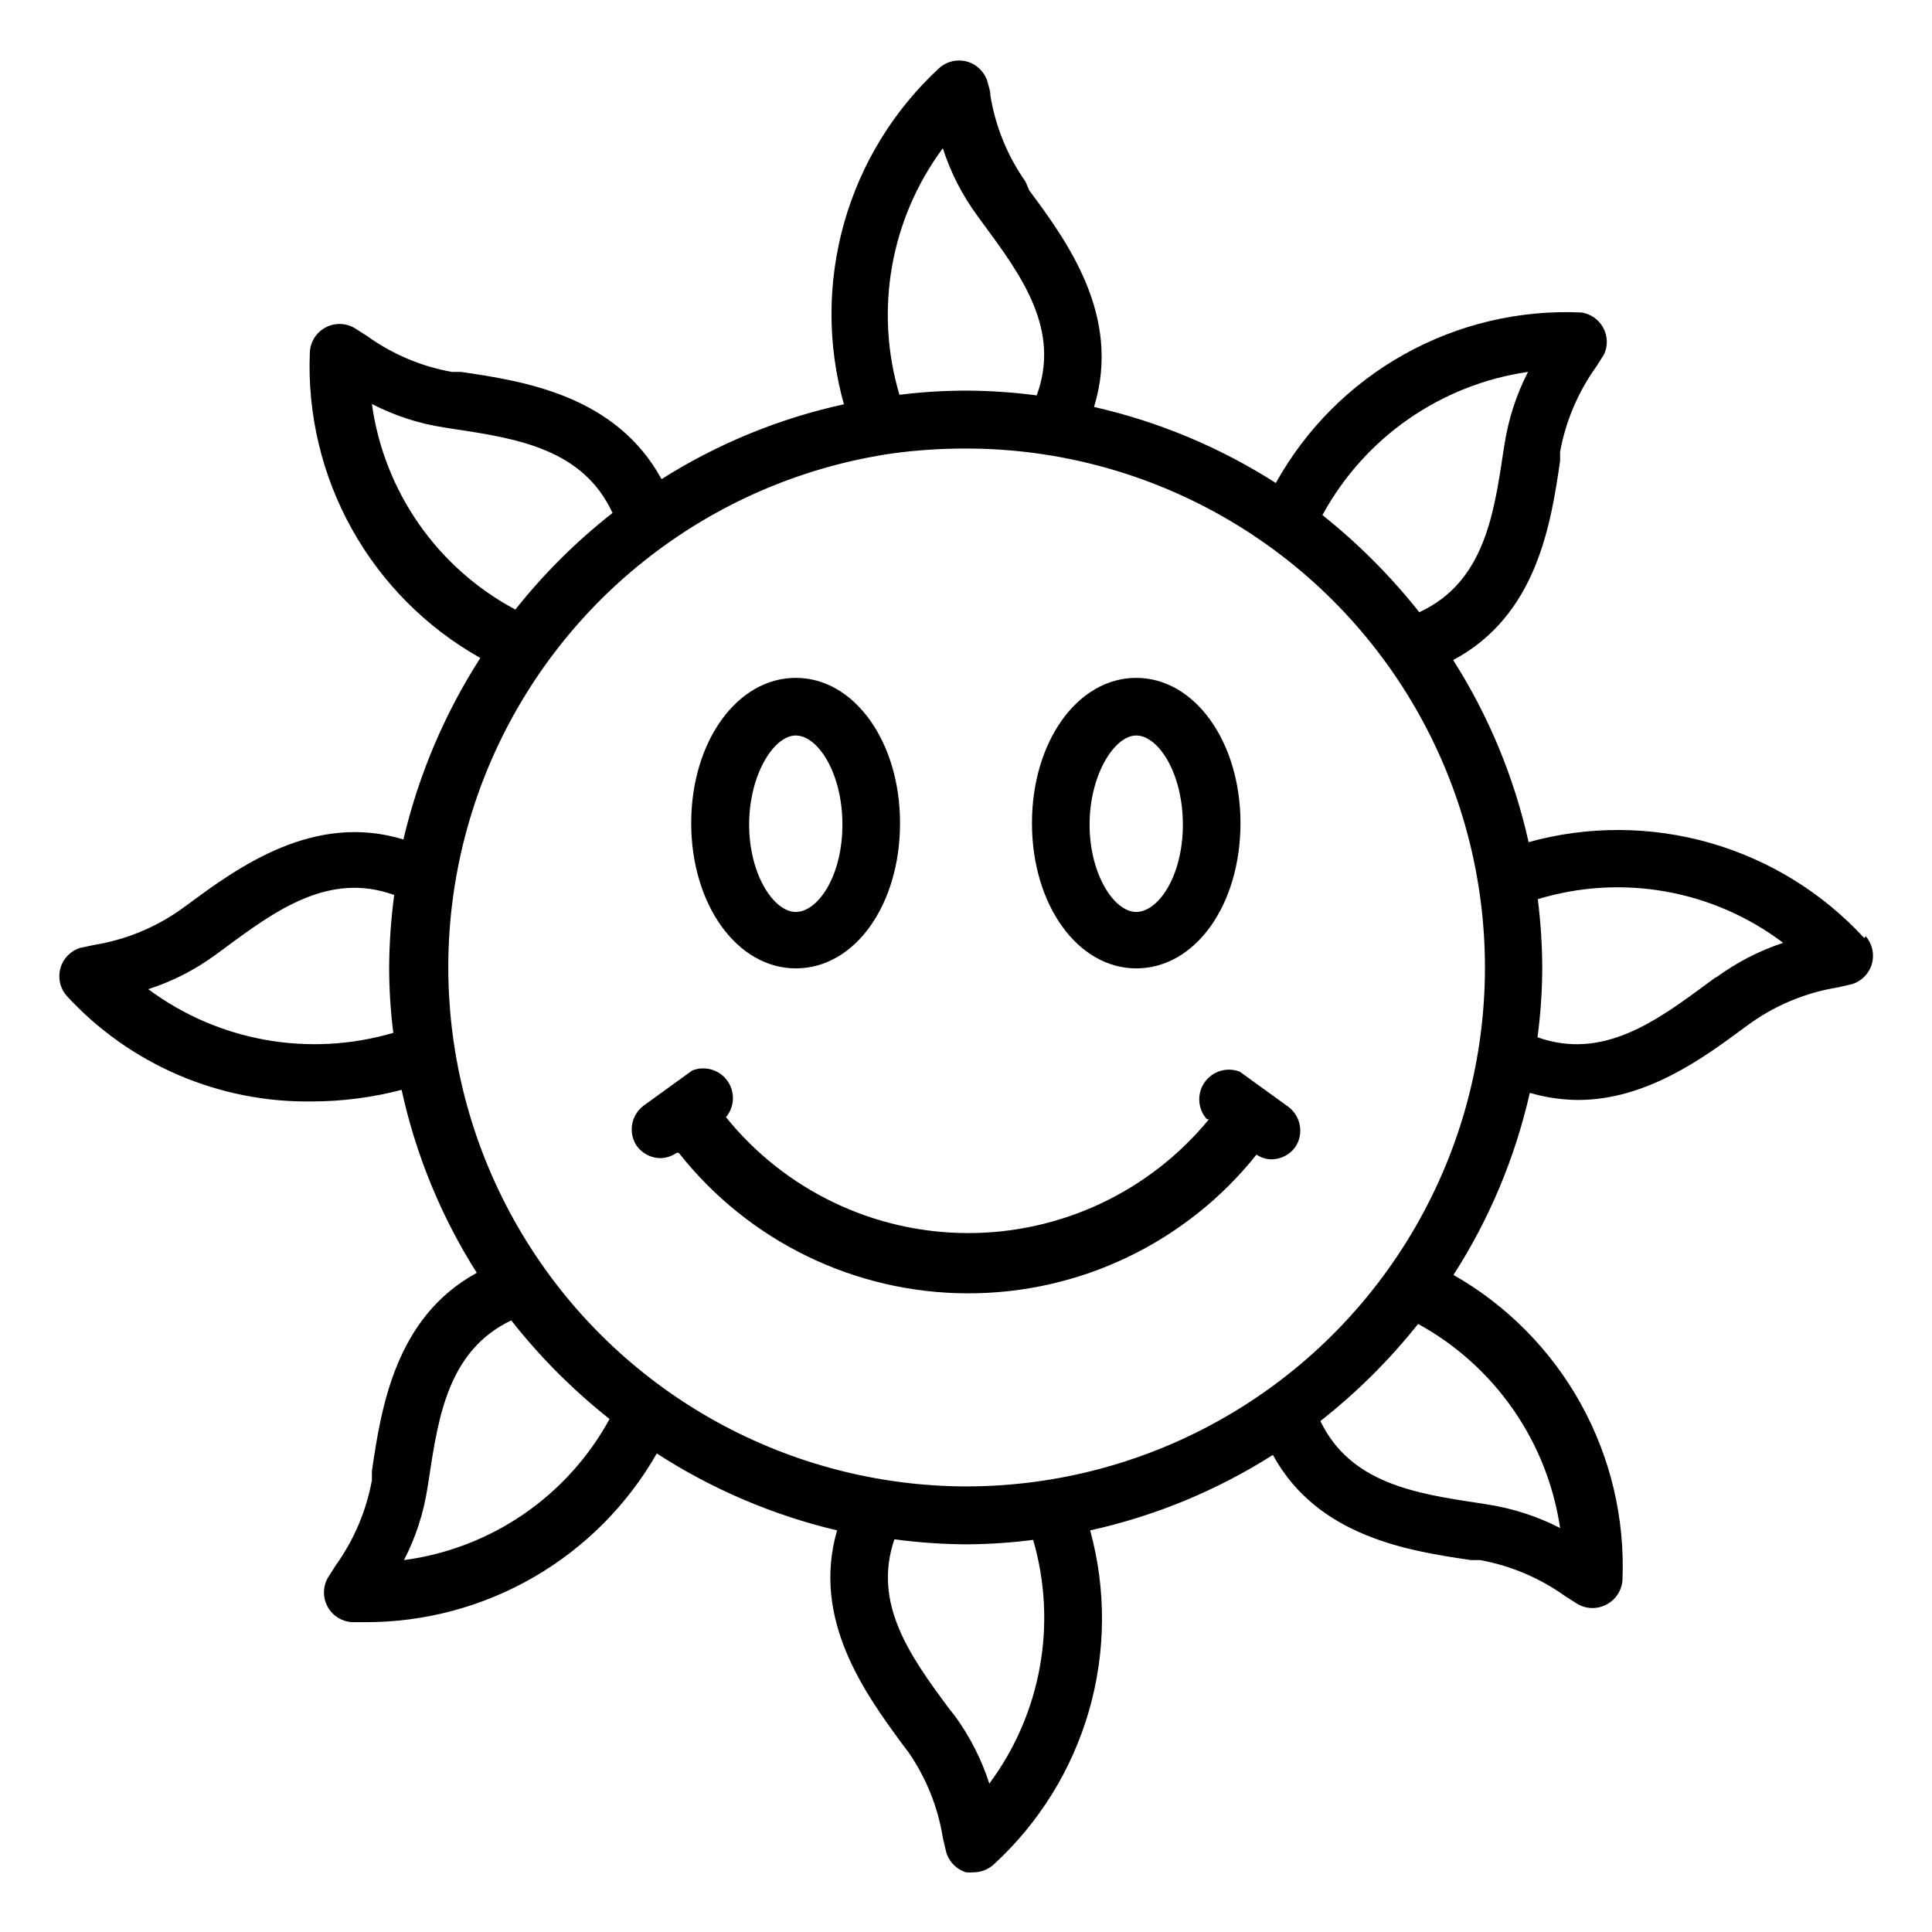
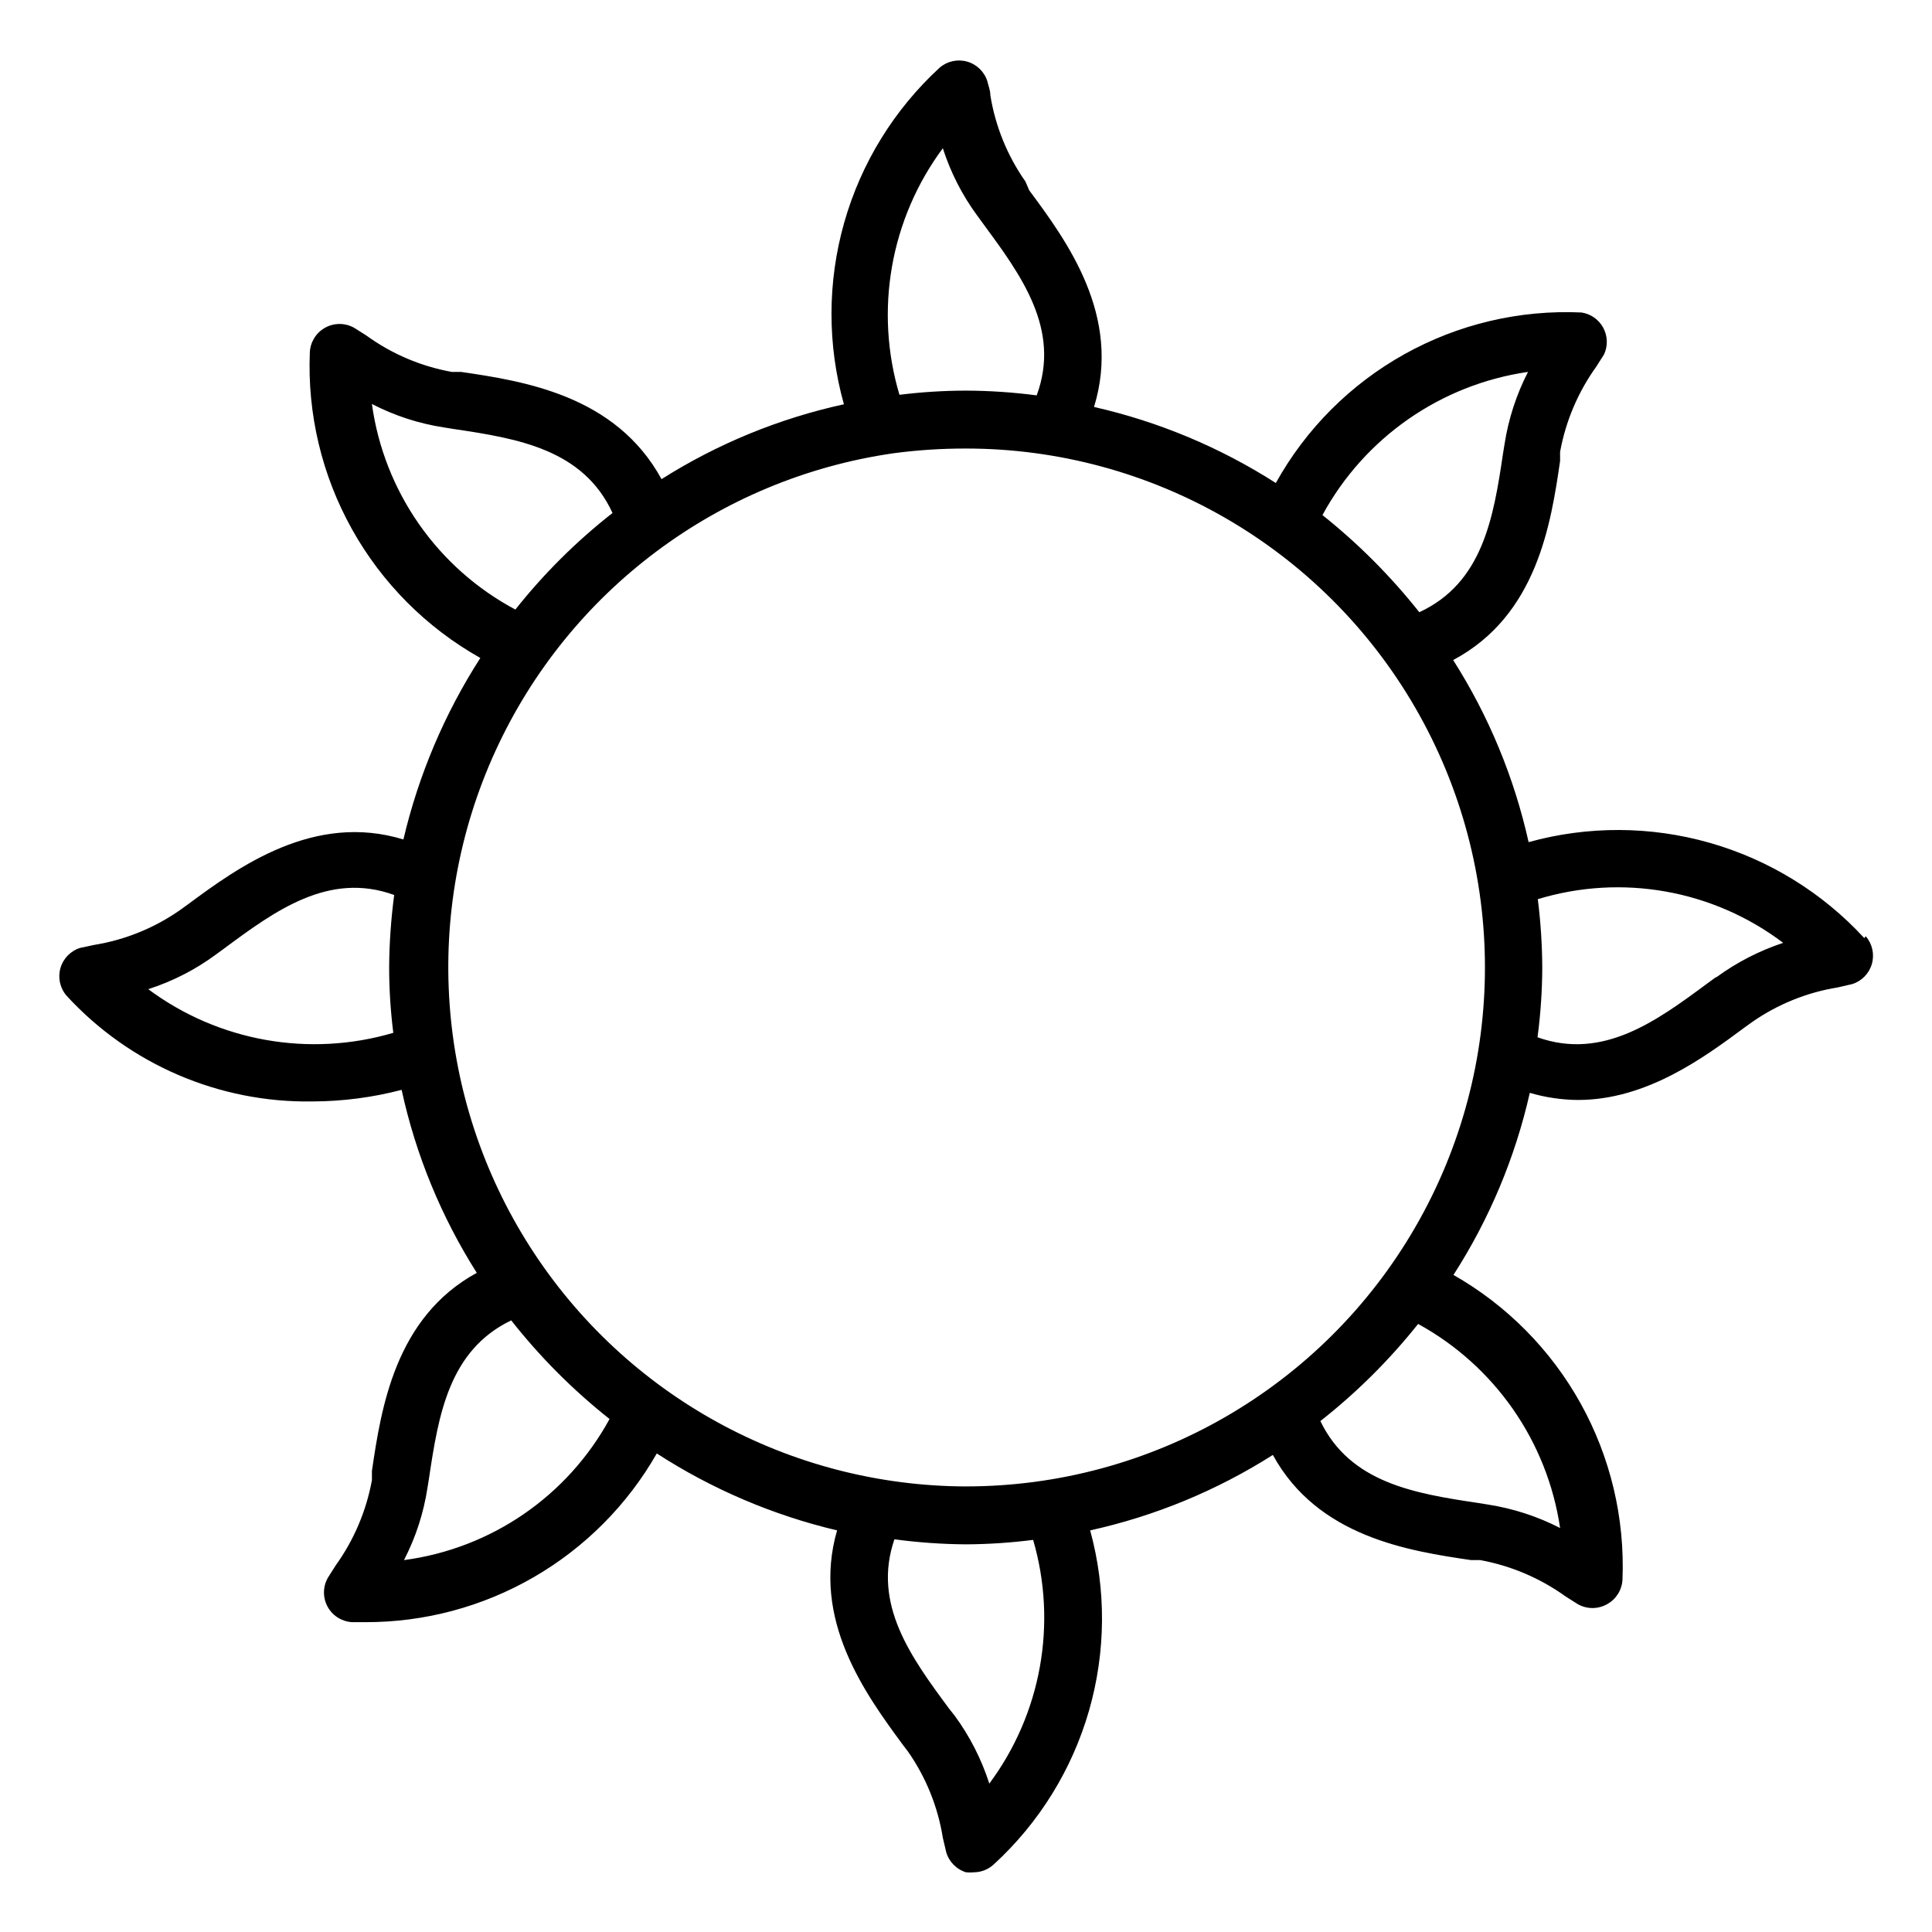
<svg xmlns="http://www.w3.org/2000/svg" fill="#000000" width="800px" height="800px" version="1.1" viewBox="144 144 512 512">
  <g>
    <path d="m638.05 392.6c-11.051-12.012-25.203-20.738-40.898-25.227-15.695-4.484-32.324-4.555-48.055-0.199-3.809-17.125-10.574-33.453-19.992-48.254 22.195-11.809 25.898-36.055 28.336-52.742v-2.441c1.492-8.148 4.773-15.867 9.605-22.594l2.047-3.227c1.043-2.25 0.965-4.863-0.211-7.047-1.18-2.188-3.316-3.688-5.773-4.055-16.367-0.754-32.625 3.074-46.938 11.059-14.309 7.981-26.109 19.801-34.062 34.129-14.777-9.449-31.078-16.27-48.18-20.152 7.398-24.09-7.164-43.926-17.16-57.387l-1.023-2.363c-4.781-6.809-7.957-14.613-9.289-22.828 0-1.418-0.551-2.598-0.789-3.699h0.004c-0.789-2.539-2.805-4.512-5.359-5.242-2.555-0.73-5.309-0.121-7.316 1.621-12.047 11.078-20.793 25.273-25.266 41.016-4.473 15.742-4.504 32.418-0.082 48.172-17.145 3.742-33.504 10.457-48.336 19.84-12.121-22.199-36.445-25.977-53.133-28.418h-2.441c-8.156-1.461-15.879-4.746-22.594-9.605l-3.227-2.047c-2.438-1.406-5.438-1.406-7.871 0-2.328 1.34-3.812 3.773-3.938 6.457-0.676 16.355 3.188 32.578 11.164 46.875 7.973 14.297 19.75 26.109 34.02 34.129-9.48 14.754-16.375 31.02-20.387 48.098-23.617-7.242-43.691 7.242-57.152 17.238l-1.969 1.418h0.004c-6.812 4.781-14.617 7.957-22.832 9.289l-3.699 0.789v-0.004c-2.539 0.789-4.508 2.801-5.238 5.359-0.73 2.555-0.121 5.309 1.617 7.316 16.727 18.223 40.449 28.422 65.18 28.023 7.973-0.023 15.906-1.055 23.617-3.07 3.746 17.207 10.488 33.621 19.918 48.492-21.648 11.809-25.348 35.898-27.789 52.508v2.441-0.004c-1.492 8.148-4.769 15.867-9.605 22.594l-2.047 3.227c-1.406 2.438-1.406 5.438 0 7.875 1.34 2.324 3.773 3.809 6.457 3.934h3.465c15.672 0.035 31.078-4.086 44.641-11.941 13.566-7.852 24.809-19.16 32.582-32.77 14.645 9.477 30.809 16.371 47.781 20.387-6.848 23.617 7.477 43.297 17.32 56.68l1.496 1.969c4.75 6.816 7.902 14.621 9.211 22.828l0.867 3.699h-0.004c0.715 2.594 2.707 4.641 5.277 5.434 0.703 0.074 1.418 0.074 2.125 0 1.961-0.027 3.84-0.785 5.273-2.129 11.969-10.98 20.684-25.047 25.184-40.656s4.609-32.156 0.32-47.824c17.18-3.793 33.566-10.559 48.414-19.996 11.887 21.727 35.977 25.43 52.508 27.867h2.441-0.004c8.148 1.492 15.867 4.773 22.594 9.605l3.227 2.047c2.438 1.406 5.438 1.406 7.875 0 2.356-1.32 3.871-3.758 4.012-6.457 0.66-16.273-3.168-32.418-11.066-46.664-7.902-14.246-19.566-26.043-33.723-34.102 9.508-14.781 16.355-31.113 20.23-48.254 4.141 1.219 8.434 1.855 12.754 1.887 18.105 0 33.219-11.098 44.16-19.207l1.969-1.418c6.793-4.738 14.57-7.887 22.75-9.207l3.777-0.867c2.539-0.785 4.512-2.801 5.242-5.356 0.73-2.559 0.121-5.309-1.621-7.32zm-238.05 145.32c-46.77-0.141-90.262-24.02-115.48-63.406s-28.703-88.883-9.258-131.42c19.445-42.531 59.164-72.273 105.45-78.965 6.394-0.855 12.836-1.273 19.289-1.262 49.133 0 94.531 26.211 119.1 68.762 24.566 42.551 24.566 94.977 0 137.52-24.566 42.551-69.965 68.766-119.1 68.766zm148.94-295.36c-3.086 6-5.184 12.461-6.219 19.129l-0.395 2.441c-2.519 17.004-5.352 34.32-22.199 42.117v-0.004c-7.547-9.527-16.156-18.164-25.664-25.742 11.16-20.531 31.352-34.594 54.477-37.941zm-155.08-59.277c2.055 6.414 5.137 12.449 9.129 17.871l1.496 2.047c10.156 13.777 20.703 28.102 14.25 45.578-6.211-0.816-12.469-1.238-18.734-1.262-5.894 0.012-11.785 0.383-17.637 1.105-6.668-22.375-2.406-46.582 11.496-65.34zm-151.3 67.777c5.996 3.102 12.457 5.203 19.129 6.219l2.441 0.395c17.004 2.519 34.402 5.352 42.195 22.277h-0.004c-9.559 7.484-18.199 16.07-25.742 25.586-20.672-11.012-34.812-31.27-38.02-54.477zm-59.277 155.08c6.414-2.055 12.449-5.141 17.871-9.133l2.047-1.496c13.699-10.156 27.945-20.625 45.266-14.328h-0.004c-0.844 6.371-1.293 12.785-1.336 19.207 0.008 5.793 0.375 11.574 1.102 17.32-22.266 6.562-46.32 2.277-64.945-11.57zm67.777 151.3c3.102-5.992 5.203-12.457 6.219-19.129l0.395-2.441c2.519-16.848 5.273-34.008 21.805-41.957 7.633 9.703 16.379 18.477 26.059 26.137-11.152 20.441-31.391 34.332-54.477 37.391zm155.08 59.117 0.004 0.004c-2.07-6.406-5.152-12.441-9.133-17.871l-1.496-1.887c-10.078-13.617-20.387-27.711-14.484-44.871 6.289 0.844 12.625 1.293 18.973 1.336 5.945-0.031 11.887-0.426 17.789-1.18 6.461 22.18 2.148 46.105-11.648 64.629zm151.3-67.617c-6-3.086-12.461-5.184-19.129-6.219l-2.441-0.395c-16.848-2.519-34.008-5.273-41.957-21.727 9.605-7.547 18.297-16.184 25.902-25.742 20.316 11.141 34.242 31.156 37.625 54.082zm41.25-145.95-2.047 1.496c-13.699 10.156-27.867 20.547-45.184 14.406 0.816-6.133 1.238-12.312 1.258-18.5-0.031-6.051-0.426-12.098-1.18-18.105 22.277-6.769 46.449-2.469 65.023 11.574-6.344 2.102-12.32 5.18-17.711 9.129z" />
-     <path d="m354.89 400.63c15.742 0 27.629-16.926 27.629-38.496 0-21.57-12.121-38.496-27.629-38.496s-27.711 16.848-27.711 38.496c0.004 21.648 12.203 38.496 27.711 38.496zm0-61.715c5.824 0 12.359 9.918 12.359 23.617s-6.535 23.145-12.359 23.145-12.359-9.918-12.359-23.145c0-13.23 6.535-23.621 12.359-23.621z" />
-     <path d="m445.11 400.63c15.742 0 27.629-16.926 27.629-38.496 0-21.566-12.121-38.492-27.629-38.492-15.508 0-27.629 16.848-27.629 38.496-0.004 21.645 12.121 38.492 27.629 38.492zm0-61.715c5.824 0 12.359 9.918 12.359 23.617s-6.535 23.145-12.359 23.145-12.359-9.918-12.359-23.145c0-13.23 6.613-23.621 12.359-23.621z" />
-     <path d="m472.58 428.02c-3.398-1.344-7.277-0.172-9.363 2.832-2.082 3.004-1.824 7.047 0.625 9.762h0.551c-15.746 19.195-39.305 30.273-64.129 30.164-24.828-0.105-48.285-11.387-63.871-30.715 2.324-2.766 2.461-6.758 0.34-9.684-2.121-2.922-5.961-4.023-9.312-2.676l-12.832 9.289c-3.34 2.484-4.168 7.144-1.887 10.629 1.453 2.039 3.789 3.269 6.297 3.305 1.551-0.035 3.059-0.527 4.328-1.418h0.551c18.461 23.434 46.613 37.152 76.441 37.242 29.832 0.094 58.066-13.449 76.672-36.77 1.18 0.816 2.578 1.258 4.012 1.262 2.508-0.039 4.848-1.266 6.301-3.309 2.277-3.484 1.449-8.141-1.891-10.625z" />
  </g>
</svg>